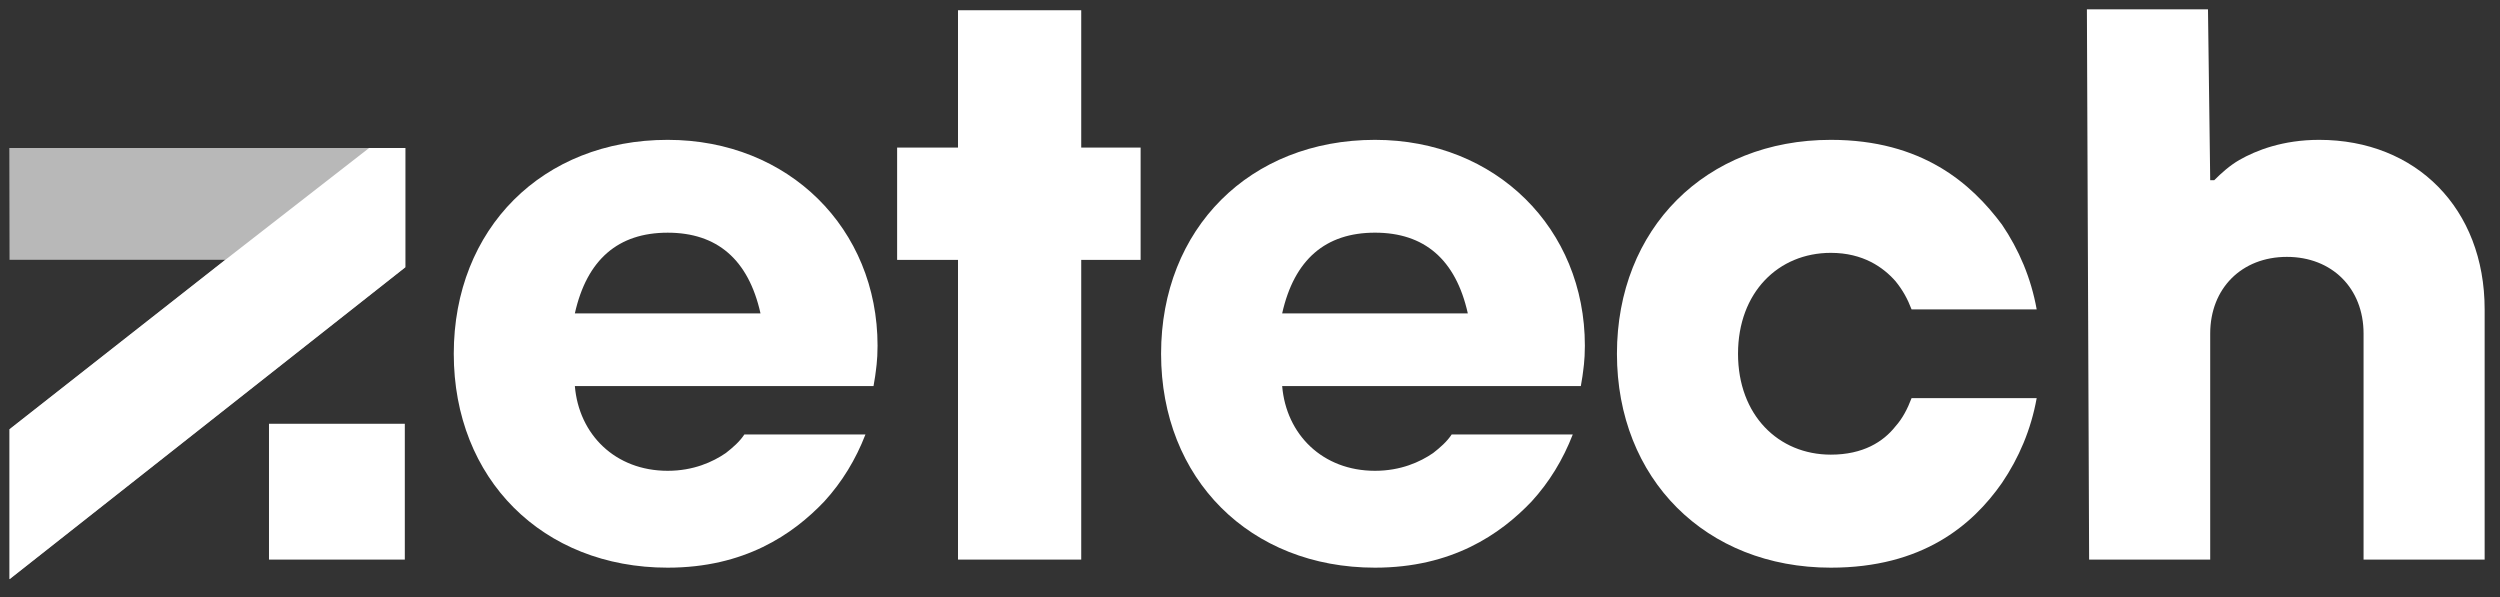
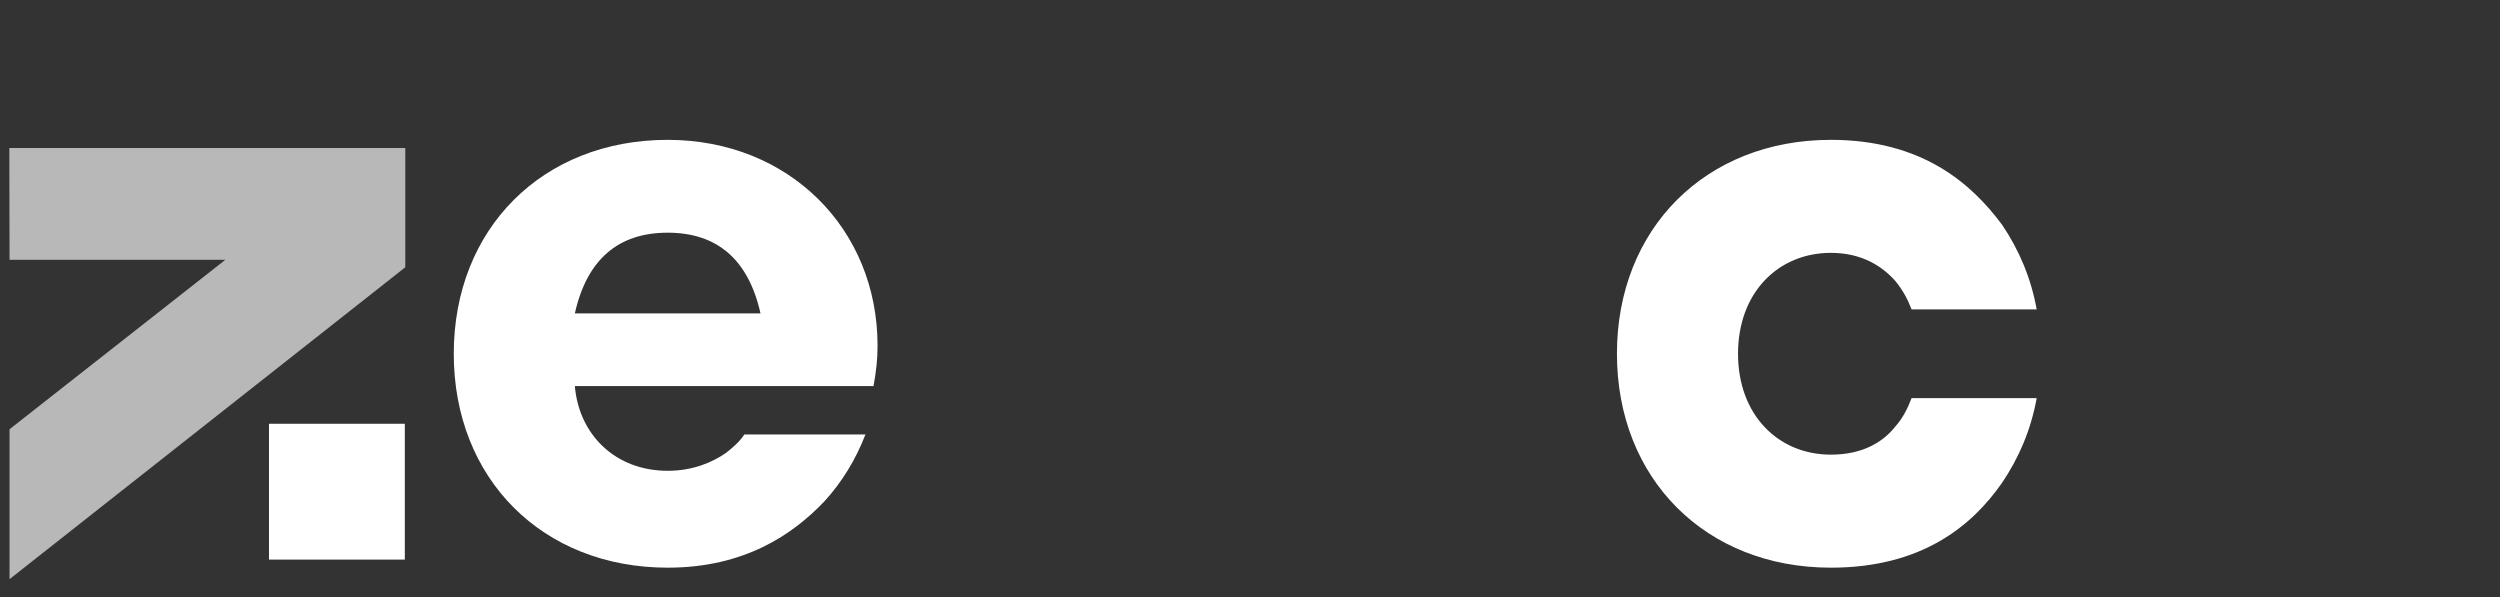
<svg xmlns="http://www.w3.org/2000/svg" fill="none" viewBox="0 0 134 32" height="32" width="134">
  <rect x="0" y="0" width="134" height="32" fill="#333333" stroke="none" />
  <path fill="white" d="M39.898 23.288H46.388C45.869 24.629 45.133 25.841 44.181 26.879C42.494 28.653 39.898 30.427 35.788 30.427C29.081 30.427 24.322 25.668 24.322 18.962C24.322 12.255 29.081 7.496 35.788 7.496C42.278 7.496 47.037 12.255 47.037 18.529C47.037 19.351 46.95 19.827 46.907 20.173L46.821 20.692H30.812C31.029 23.288 32.975 25.235 35.788 25.235C37.172 25.235 38.211 24.759 38.903 24.283C39.292 23.98 39.638 23.678 39.898 23.288ZM30.812 16.798H40.763C40.114 13.899 38.427 12.472 35.788 12.472C33.148 12.472 31.461 13.899 30.812 16.798Z" />
-   <path fill="white" d="M77.81 23.288H84.3C83.781 24.629 83.045 25.84 82.094 26.879C80.406 28.653 77.81 30.427 73.7 30.427C66.994 30.427 62.234 25.667 62.234 18.961C62.234 12.255 66.994 7.496 73.7 7.496C80.19 7.496 84.949 12.255 84.949 18.529C84.949 19.351 84.862 19.826 84.819 20.173L84.733 20.692H68.724C68.941 23.288 70.888 25.235 73.7 25.235C75.084 25.235 76.123 24.759 76.815 24.283C77.204 23.98 77.55 23.677 77.81 23.288ZM68.724 16.798H78.675C78.026 13.899 76.339 12.471 73.7 12.471C71.061 12.471 69.373 13.899 68.724 16.798Z" />
  <path fill="white" d="M102.46 21.341H109.166C108.863 23.028 108.214 24.543 107.306 25.884C105.705 28.177 103.022 30.427 98.133 30.427C91.427 30.427 86.668 25.667 86.668 18.961C86.668 12.255 91.427 7.496 98.133 7.496C103.022 7.496 105.662 9.832 107.306 12.039C108.214 13.38 108.863 14.894 109.166 16.582H102.46C102.244 16.019 101.984 15.543 101.595 15.067C100.946 14.332 99.864 13.553 98.133 13.553C95.321 13.553 93.158 15.673 93.158 18.961C93.158 22.249 95.321 24.369 98.133 24.369C99.864 24.369 100.946 23.677 101.595 22.855C101.984 22.422 102.244 21.903 102.46 21.341Z" />
-   <path fill="white" d="M111.977 29.994L111.858 0.5H118.348L118.467 9.659H118.683C119.072 9.27 119.505 8.88 120.024 8.577C120.933 8.058 122.361 7.496 124.308 7.496C129.499 7.496 133.177 11.173 133.177 16.582V29.994H126.687V17.88C126.687 15.457 125 13.769 122.577 13.769C120.154 13.769 118.467 15.457 118.467 17.88V29.994H111.977Z" />
-   <path fill="white" d="M51.349 29.994V13.93H48.086V7.91H51.349V0.549H57.954V7.91H61.137V13.93H57.954V29.994H51.349Z" />
  <rect fill="white" height="7.28" width="7.28" y="22.714" x="14.418" />
  <path fill="white" d="M0.511 13.927H12.076L0.511 23.007V31.043L21.724 14.325V7.933H0.5L0.511 13.927Z" opacity="0.65" />
-   <path fill="white" d="M12.077 13.927L0.512 23.007V31.043L21.725 14.325V7.933H19.783L12.077 13.927Z" />
</svg>